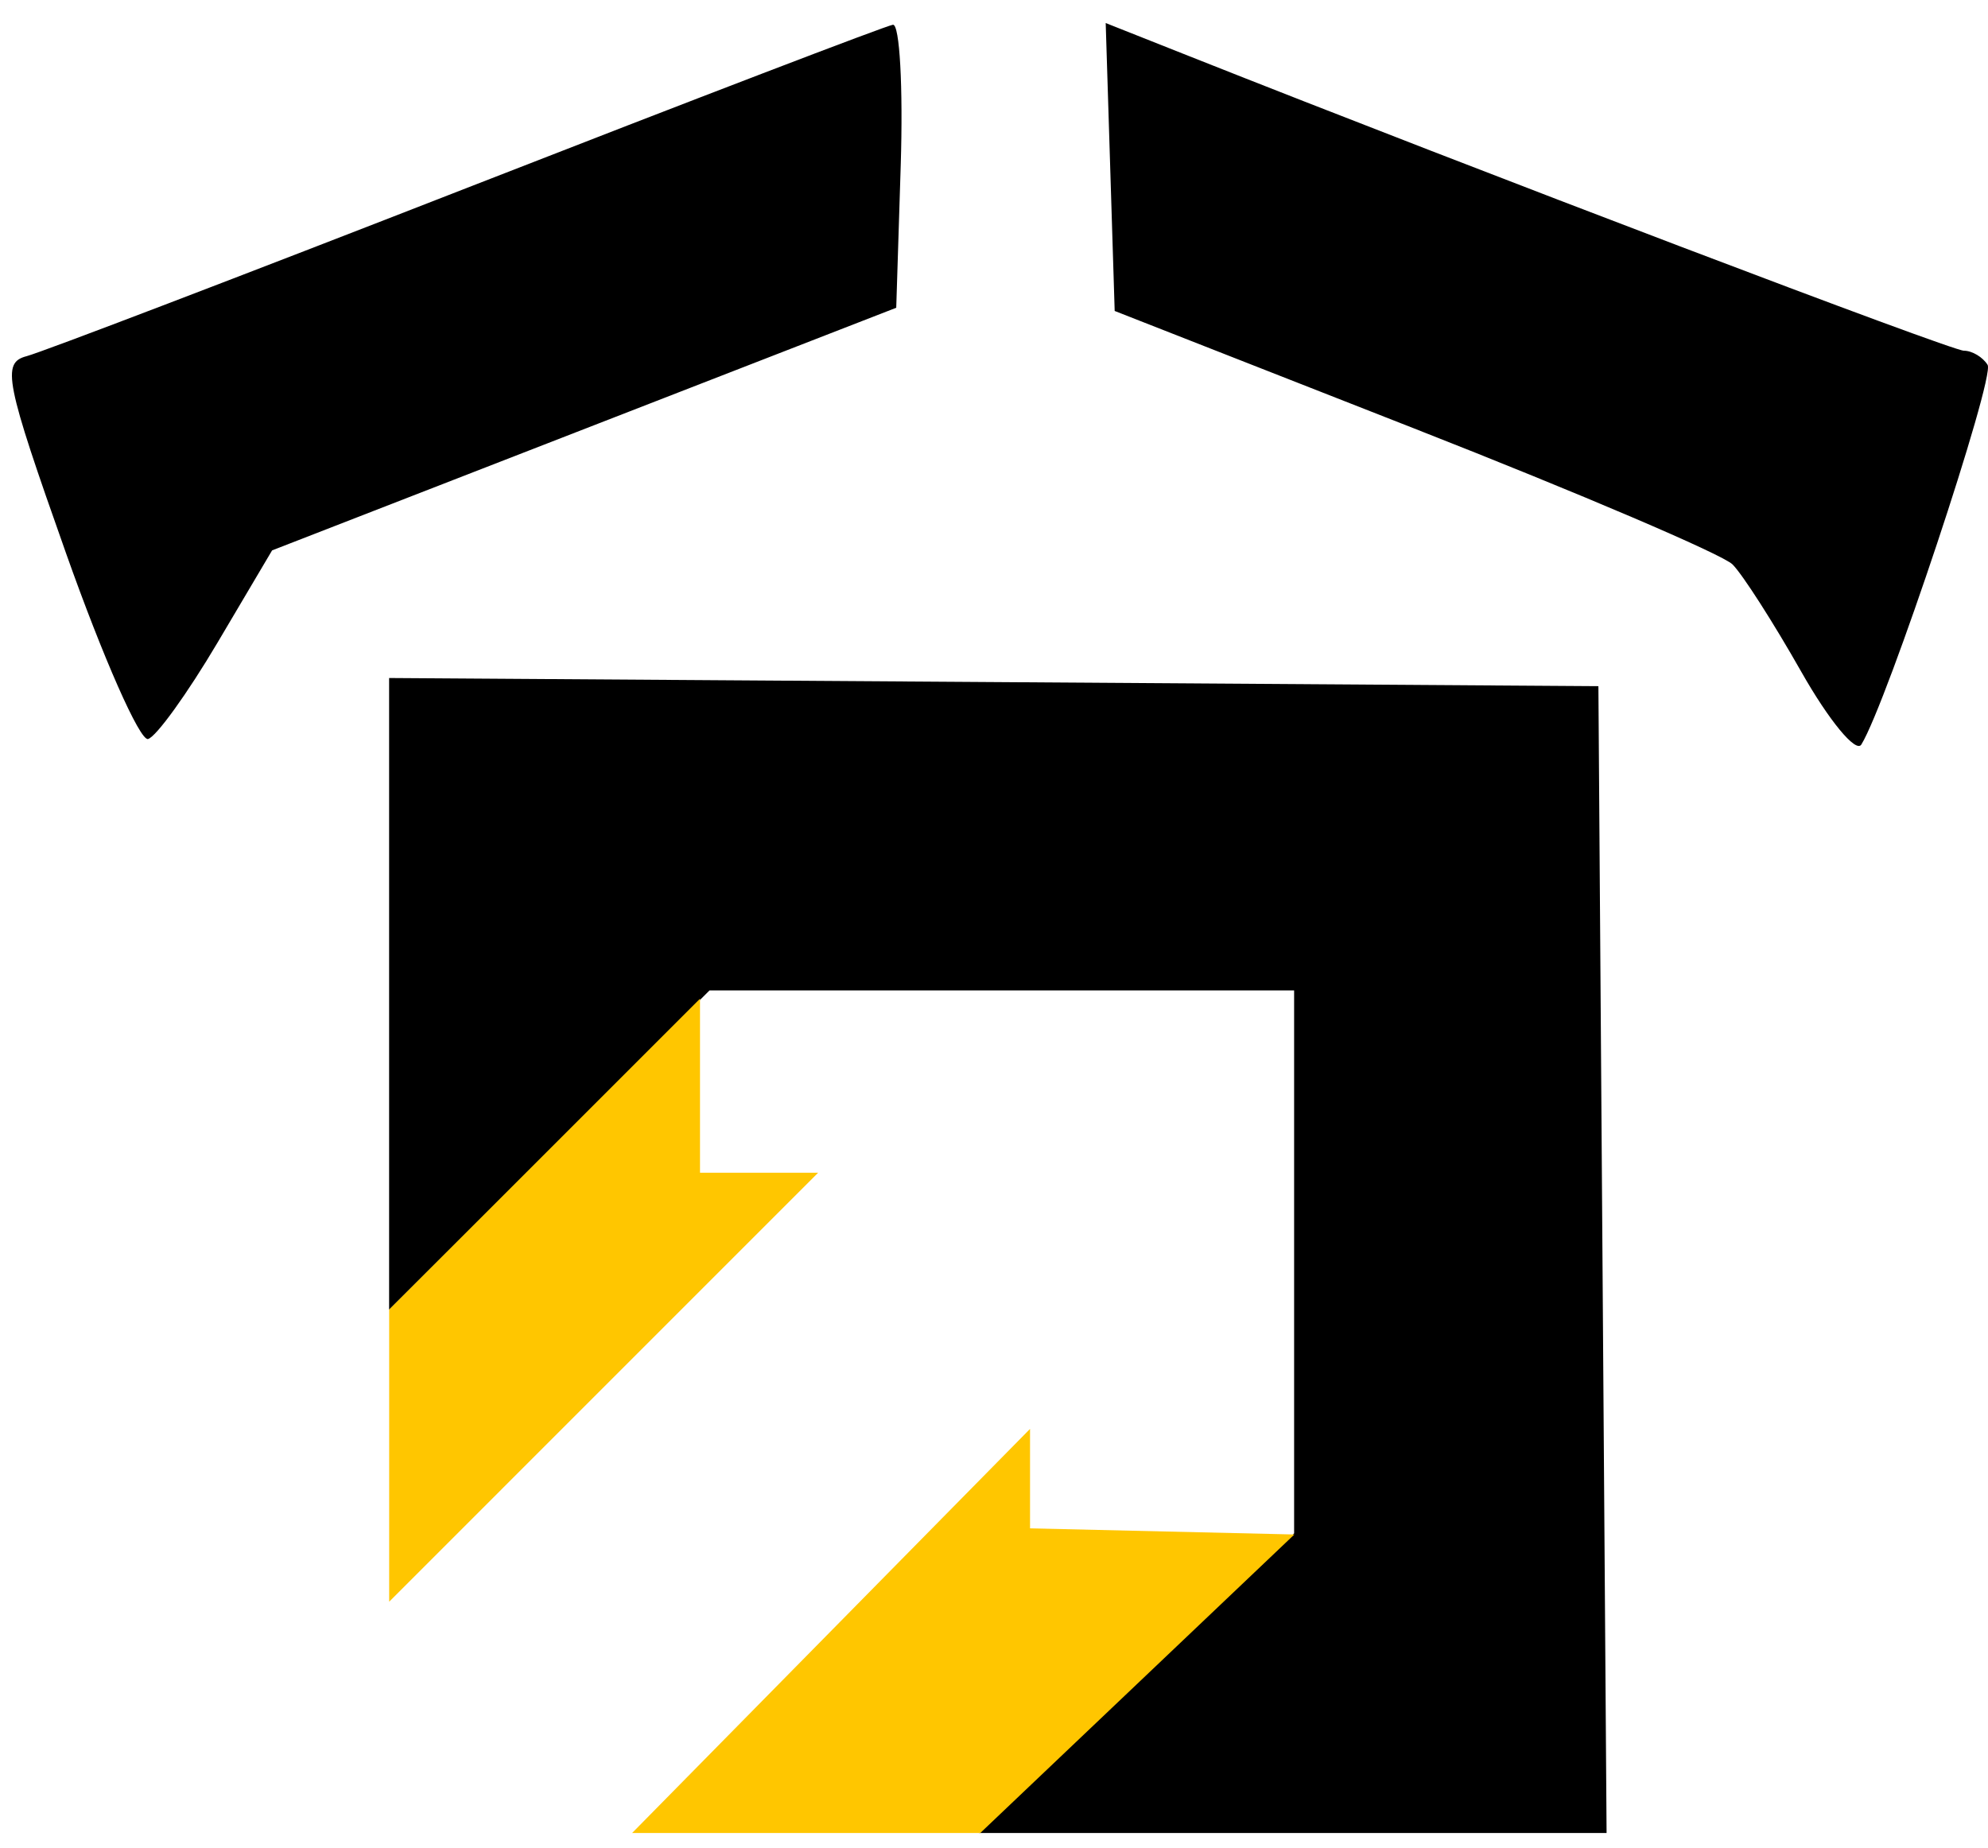
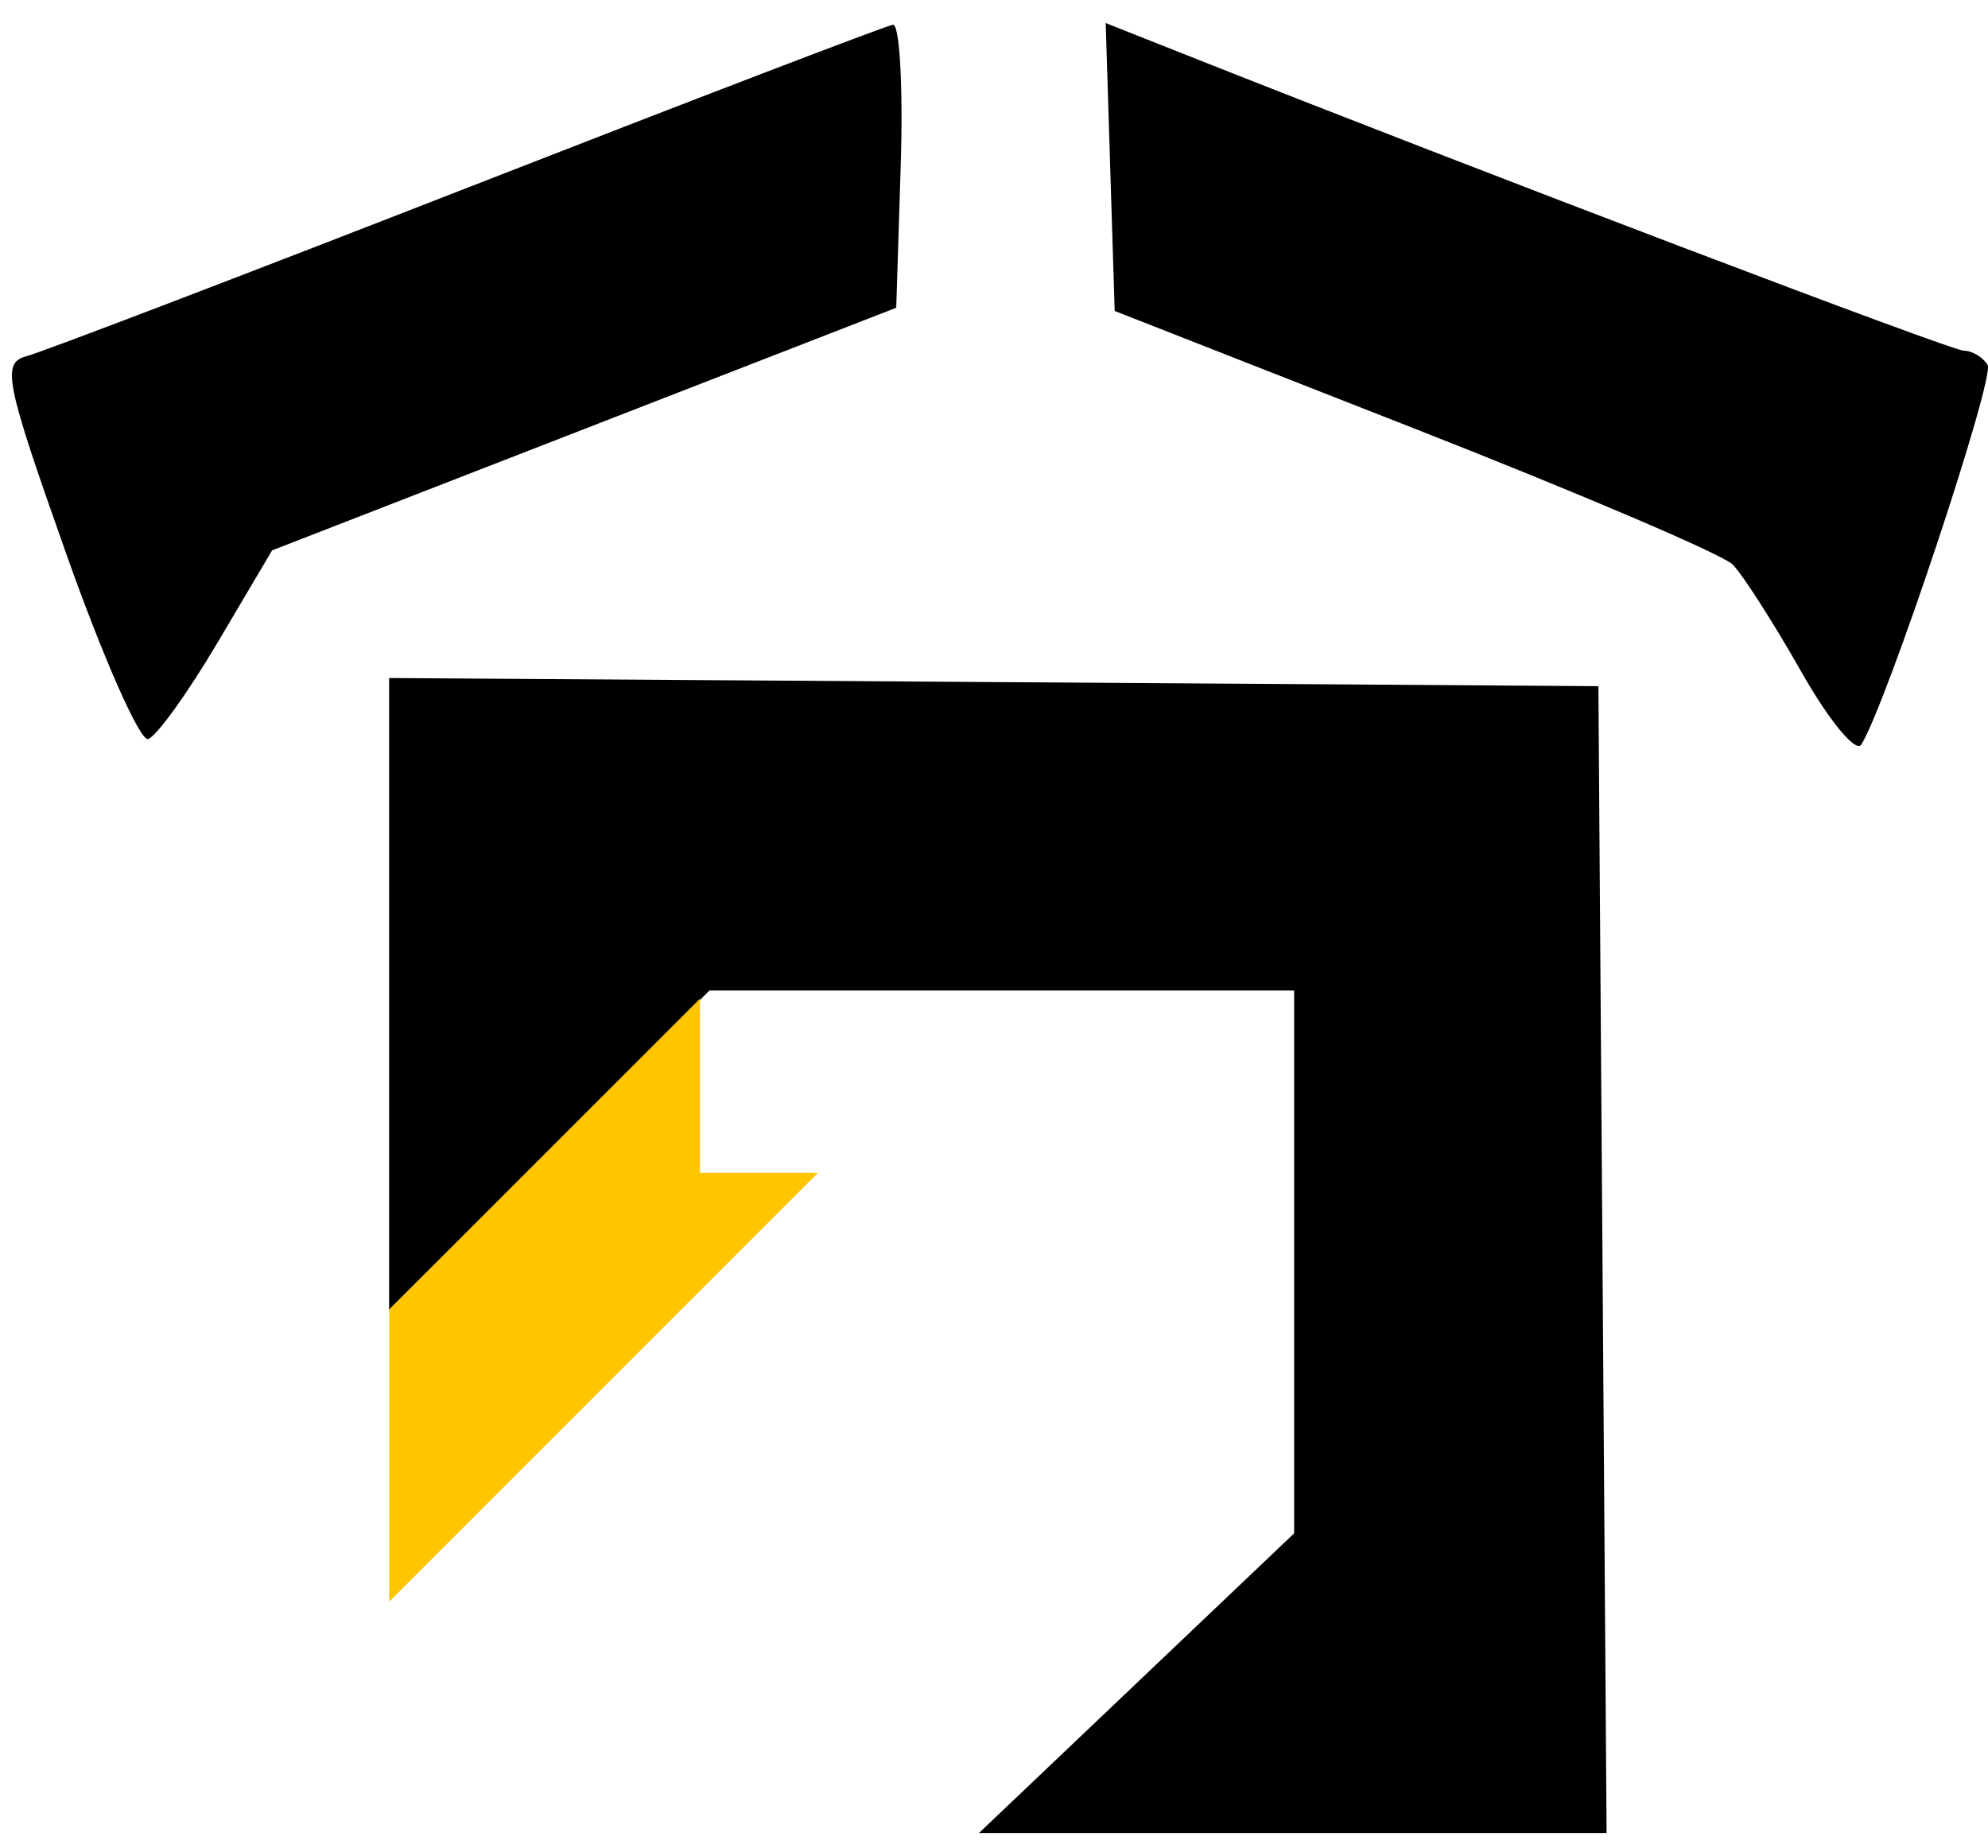
<svg xmlns="http://www.w3.org/2000/svg" width="85" height="79" viewBox="0 0 85 79" fill="none">
  <path fill-rule="evenodd" clip-rule="evenodd" d="M19.991 8.024C10.277 11.815 1.794 15.057 1.139 15.229C0.06 15.511 0.216 16.293 2.823 23.654C4.403 28.117 5.982 31.692 6.33 31.598C6.679 31.504 8.014 29.651 9.299 27.48L11.634 23.533L24.977 18.346L38.32 13.159L38.512 7.072C38.617 3.724 38.467 1.018 38.178 1.058C37.889 1.098 29.705 4.233 19.991 8.024ZM47.468 7.14L47.66 13.296L60.48 18.326C67.531 21.092 73.65 23.706 74.078 24.134C74.506 24.562 75.826 26.622 77.011 28.713C78.195 30.803 79.353 32.208 79.584 31.835C80.681 30.06 85.313 16.135 84.983 15.601C84.777 15.268 84.32 14.995 83.967 14.995C83.43 14.995 63.219 7.309 50.804 2.384L47.276 0.985L47.468 7.14ZM16.637 42.495V56.001L23.487 49.175L30.337 42.348H42.834H55.332V53.956V65.563L48.595 71.969L41.858 78.375H55.275H68.692L68.517 53.857L68.342 29.339L42.49 29.164L16.637 28.99V42.495Z" fill="black" />
-   <path d="M16.64 68.485V55.991L29.93 42.701V50.144H34.98L16.64 68.485Z" fill="#FFC600" />
-   <path d="M41.914 78.374L55.342 65.611L44.041 65.349V61.096L27.028 78.374H41.914Z" fill="#FFC600" />
+   <path d="M16.64 68.485V55.991L29.93 42.701V50.144H34.98L16.64 68.485" fill="#FFC600" />
</svg>